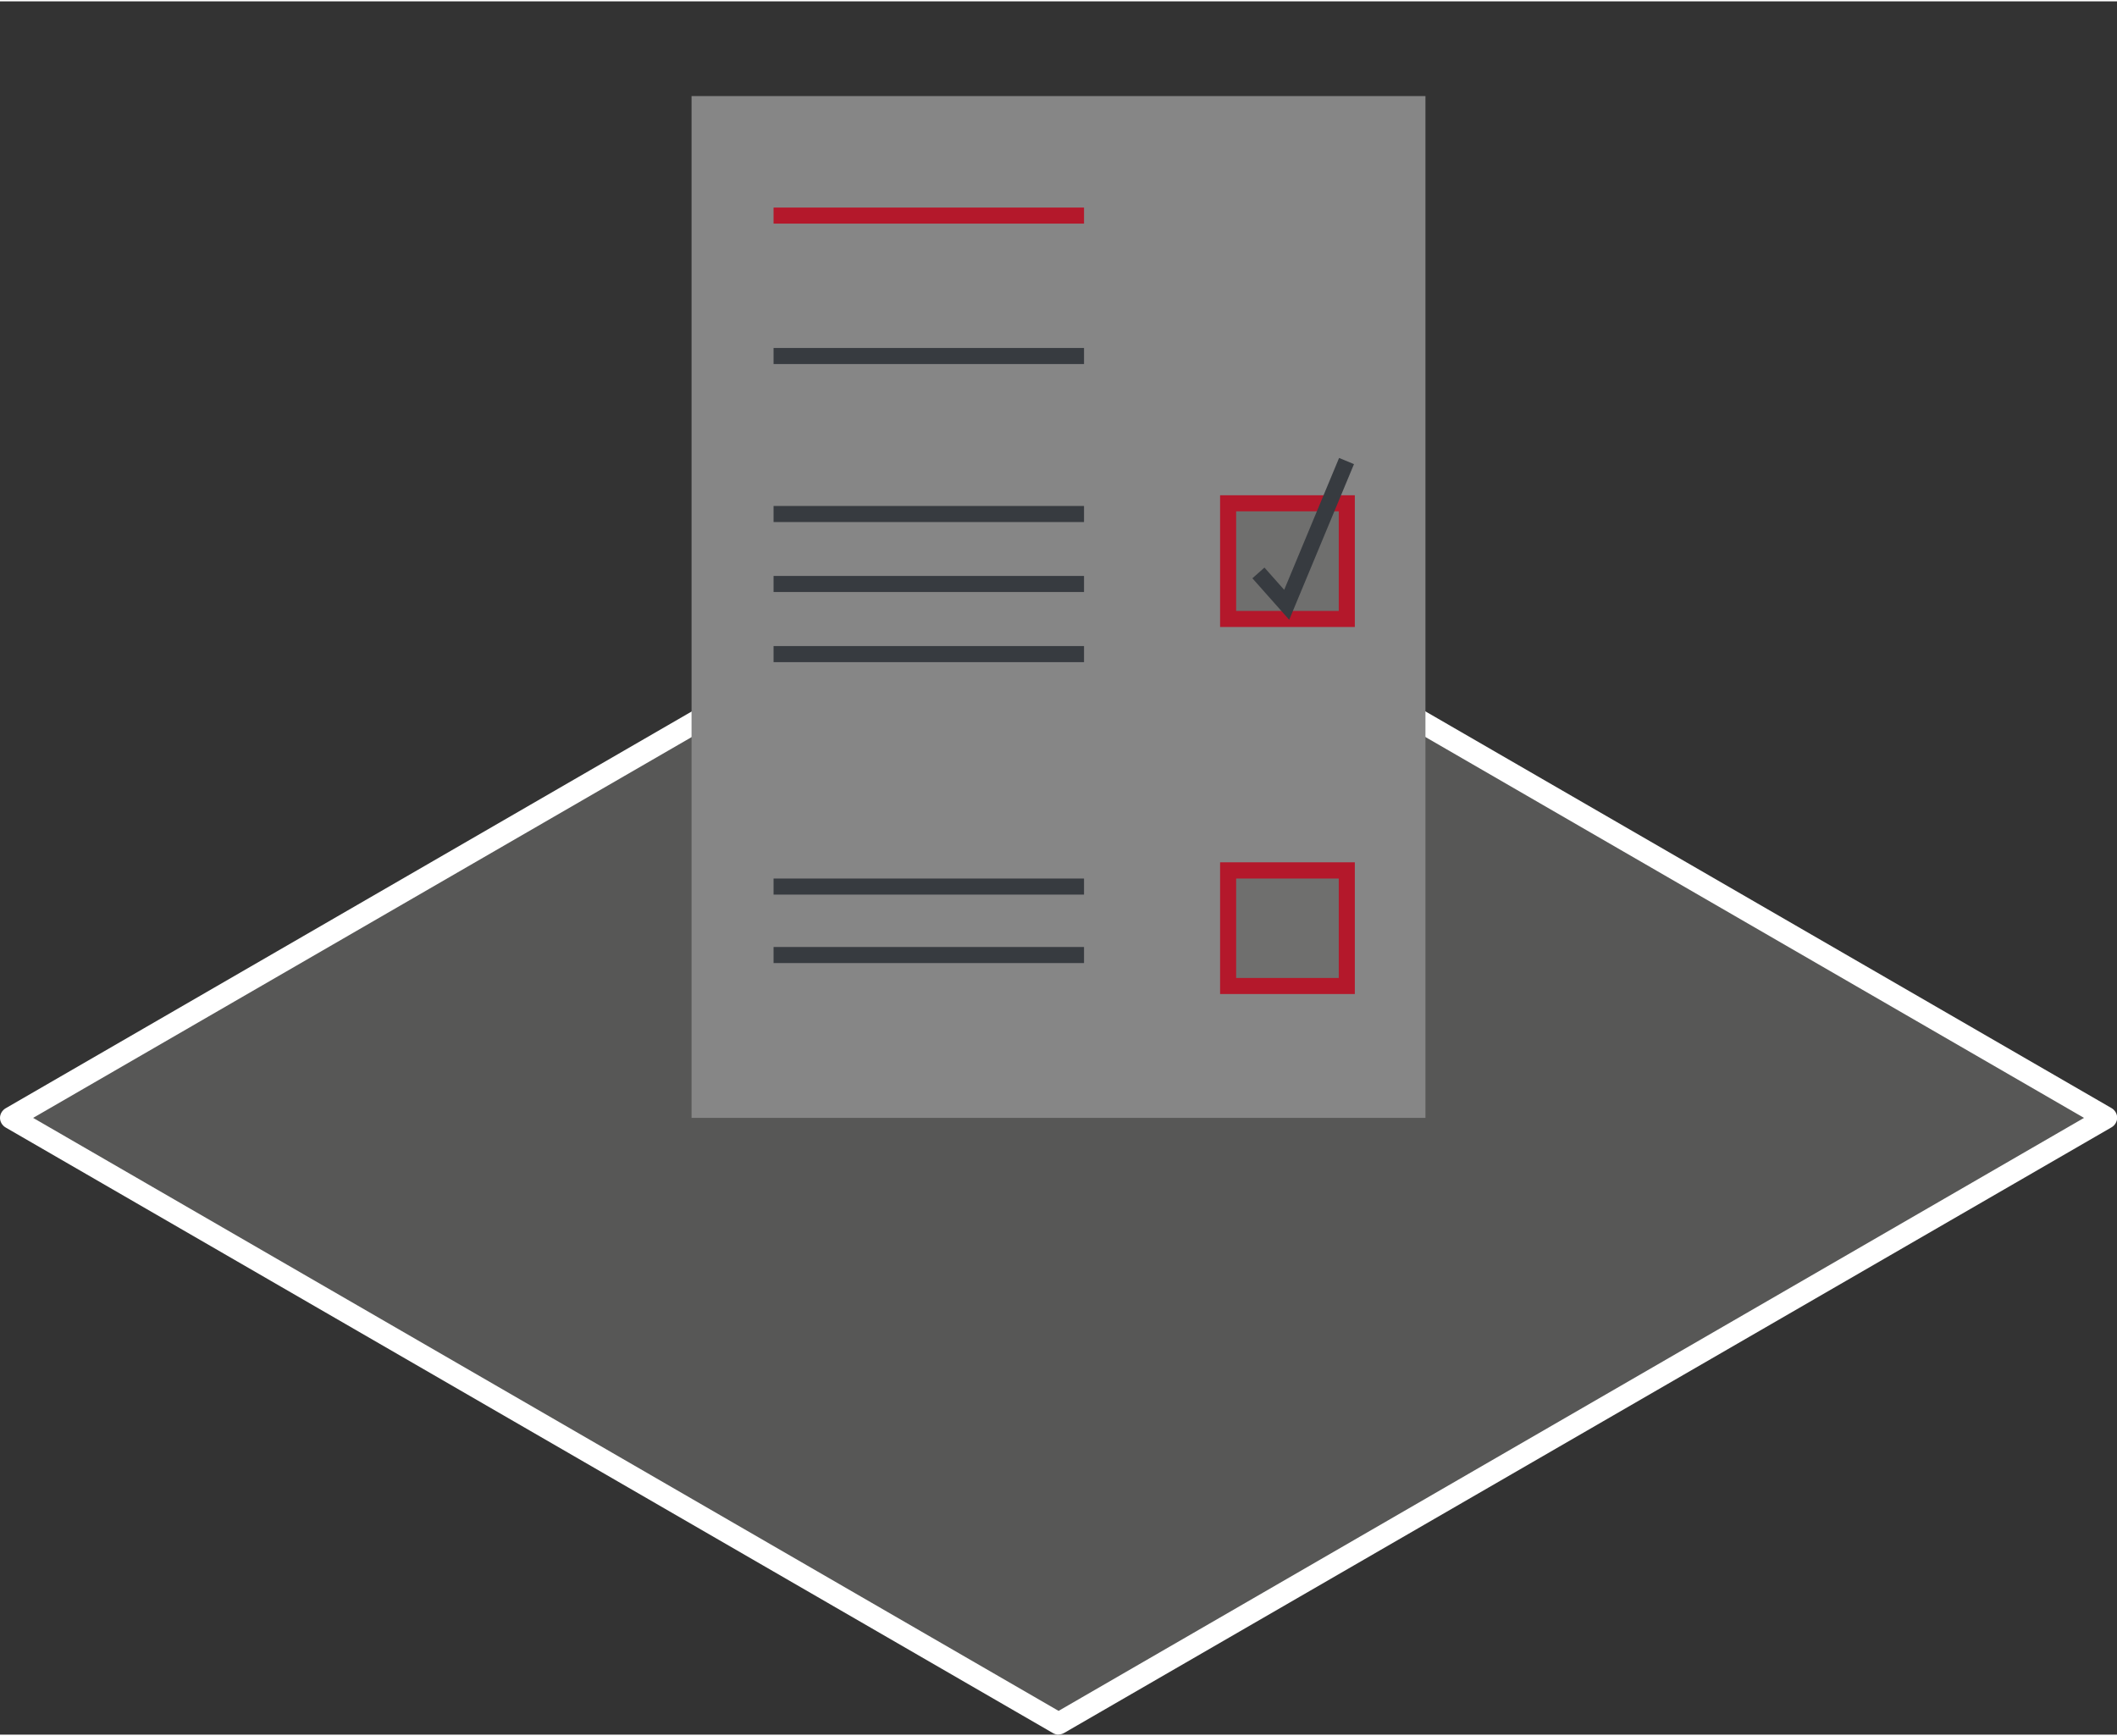
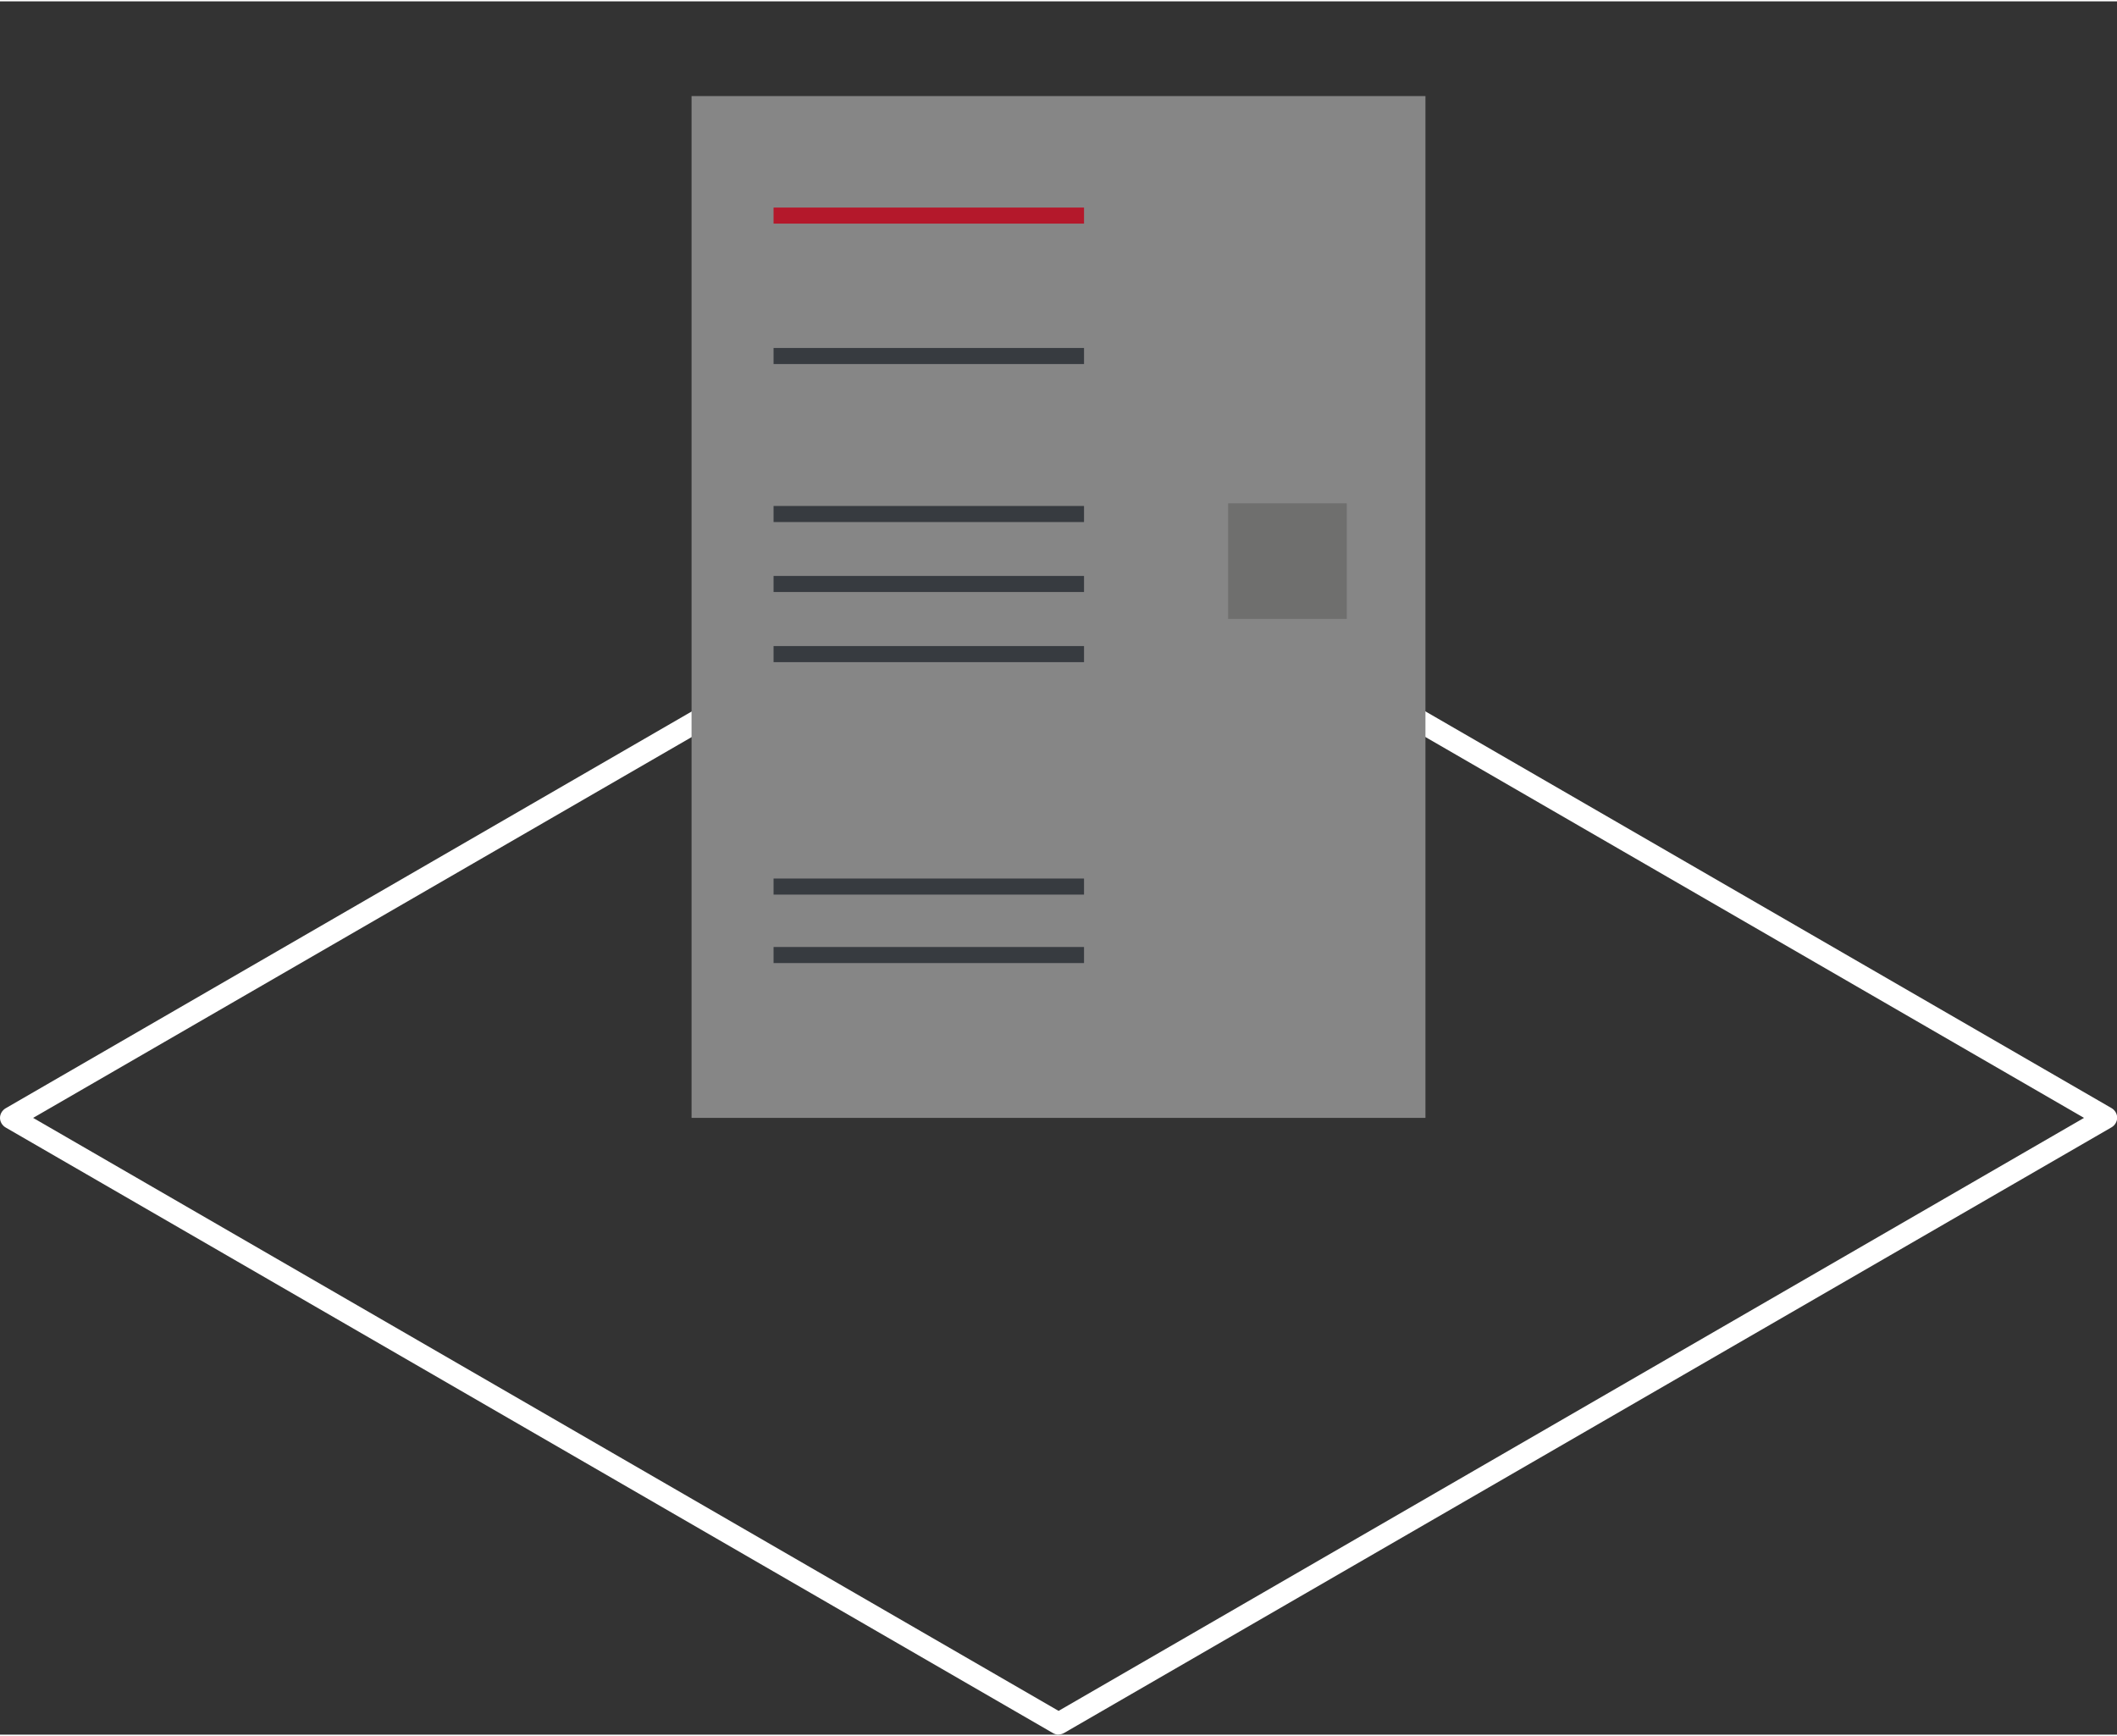
<svg xmlns="http://www.w3.org/2000/svg" id="Ebene_1" data-name="Ebene 1" viewBox="0 0 126.49 103.56" width="100" height="82">
  <rect x="0" y="0" width="126.49" height="103.56" fill="#333333" stroke="none" />
  <defs>
    <style>
      .cls-1 {
        fill: #868686;
      }

      .cls-2 {
        fill: #373b40;
      }

      .cls-3 {
        fill: #575756;
      }

      .cls-4 {
        fill: #fff;
      }

      .cls-5 {
        fill: #b4182b;
      }

      .cls-6 {
        fill: #6f6f6e;
      }
    </style>
  </defs>
  <g>
-     <polygon class="cls-3" points=".66 66.71 63.25 102.9 125.83 66.71 63.25 30.52 .66 66.71" />
    <path class="cls-4" d="M63.25,103.56c-.11,0-.23-.03-.33-.09L.33,67.28c-.2-.12-.33-.34-.33-.57s.13-.45.33-.57L62.92,29.94c.2-.12.46-.12.66,0l62.59,36.19c.2.12.33.34.33.57s-.13.45-.33.57l-62.59,36.19c-.1.06-.22.09-.33.09ZM1.98,66.71l61.27,35.43,61.27-35.43L63.25,31.28,1.98,66.71Z" />
  </g>
  <g>
    <rect class="cls-1" x="41.32" y="5.66" width="43.85" height="61.05" />
    <rect class="cls-5" x="46.22" y="12.32" width="18.55" height=".96" />
    <path class="cls-2" d="M64.77,57.46h-18.55v-.96h18.55v.96ZM64.77,53.37h-18.55v-.96h18.55v.96ZM64.77,39.48h-18.55v-.96h18.55v.96ZM64.77,35.29h-18.55v-.96h18.55v.96ZM64.77,31.11h-18.55v-.96h18.55v.96ZM64.77,21.67h-18.55v-.96h18.55v.96Z" />
    <rect class="cls-6" x="73.38" y="29.99" width="7.09" height="6.91" />
-     <path class="cls-5" d="M80.95,37.38h-8.05v-7.87h8.05v7.87ZM73.86,36.42h6.13v-5.95h-6.13v5.95Z" />
-     <polygon class="cls-2" points="77.03 36.95 74.83 34.47 75.55 33.83 76.73 35.16 80.01 27.28 80.9 27.65 77.03 36.95" />
-     <rect class="cls-6" x="73.38" y="51.92" width="7.09" height="6.91" />
-     <path class="cls-5" d="M80.95,59.31h-8.05v-7.87h8.05v7.87ZM73.86,58.35h6.13v-5.94h-6.13v5.94Z" />
  </g>
</svg>